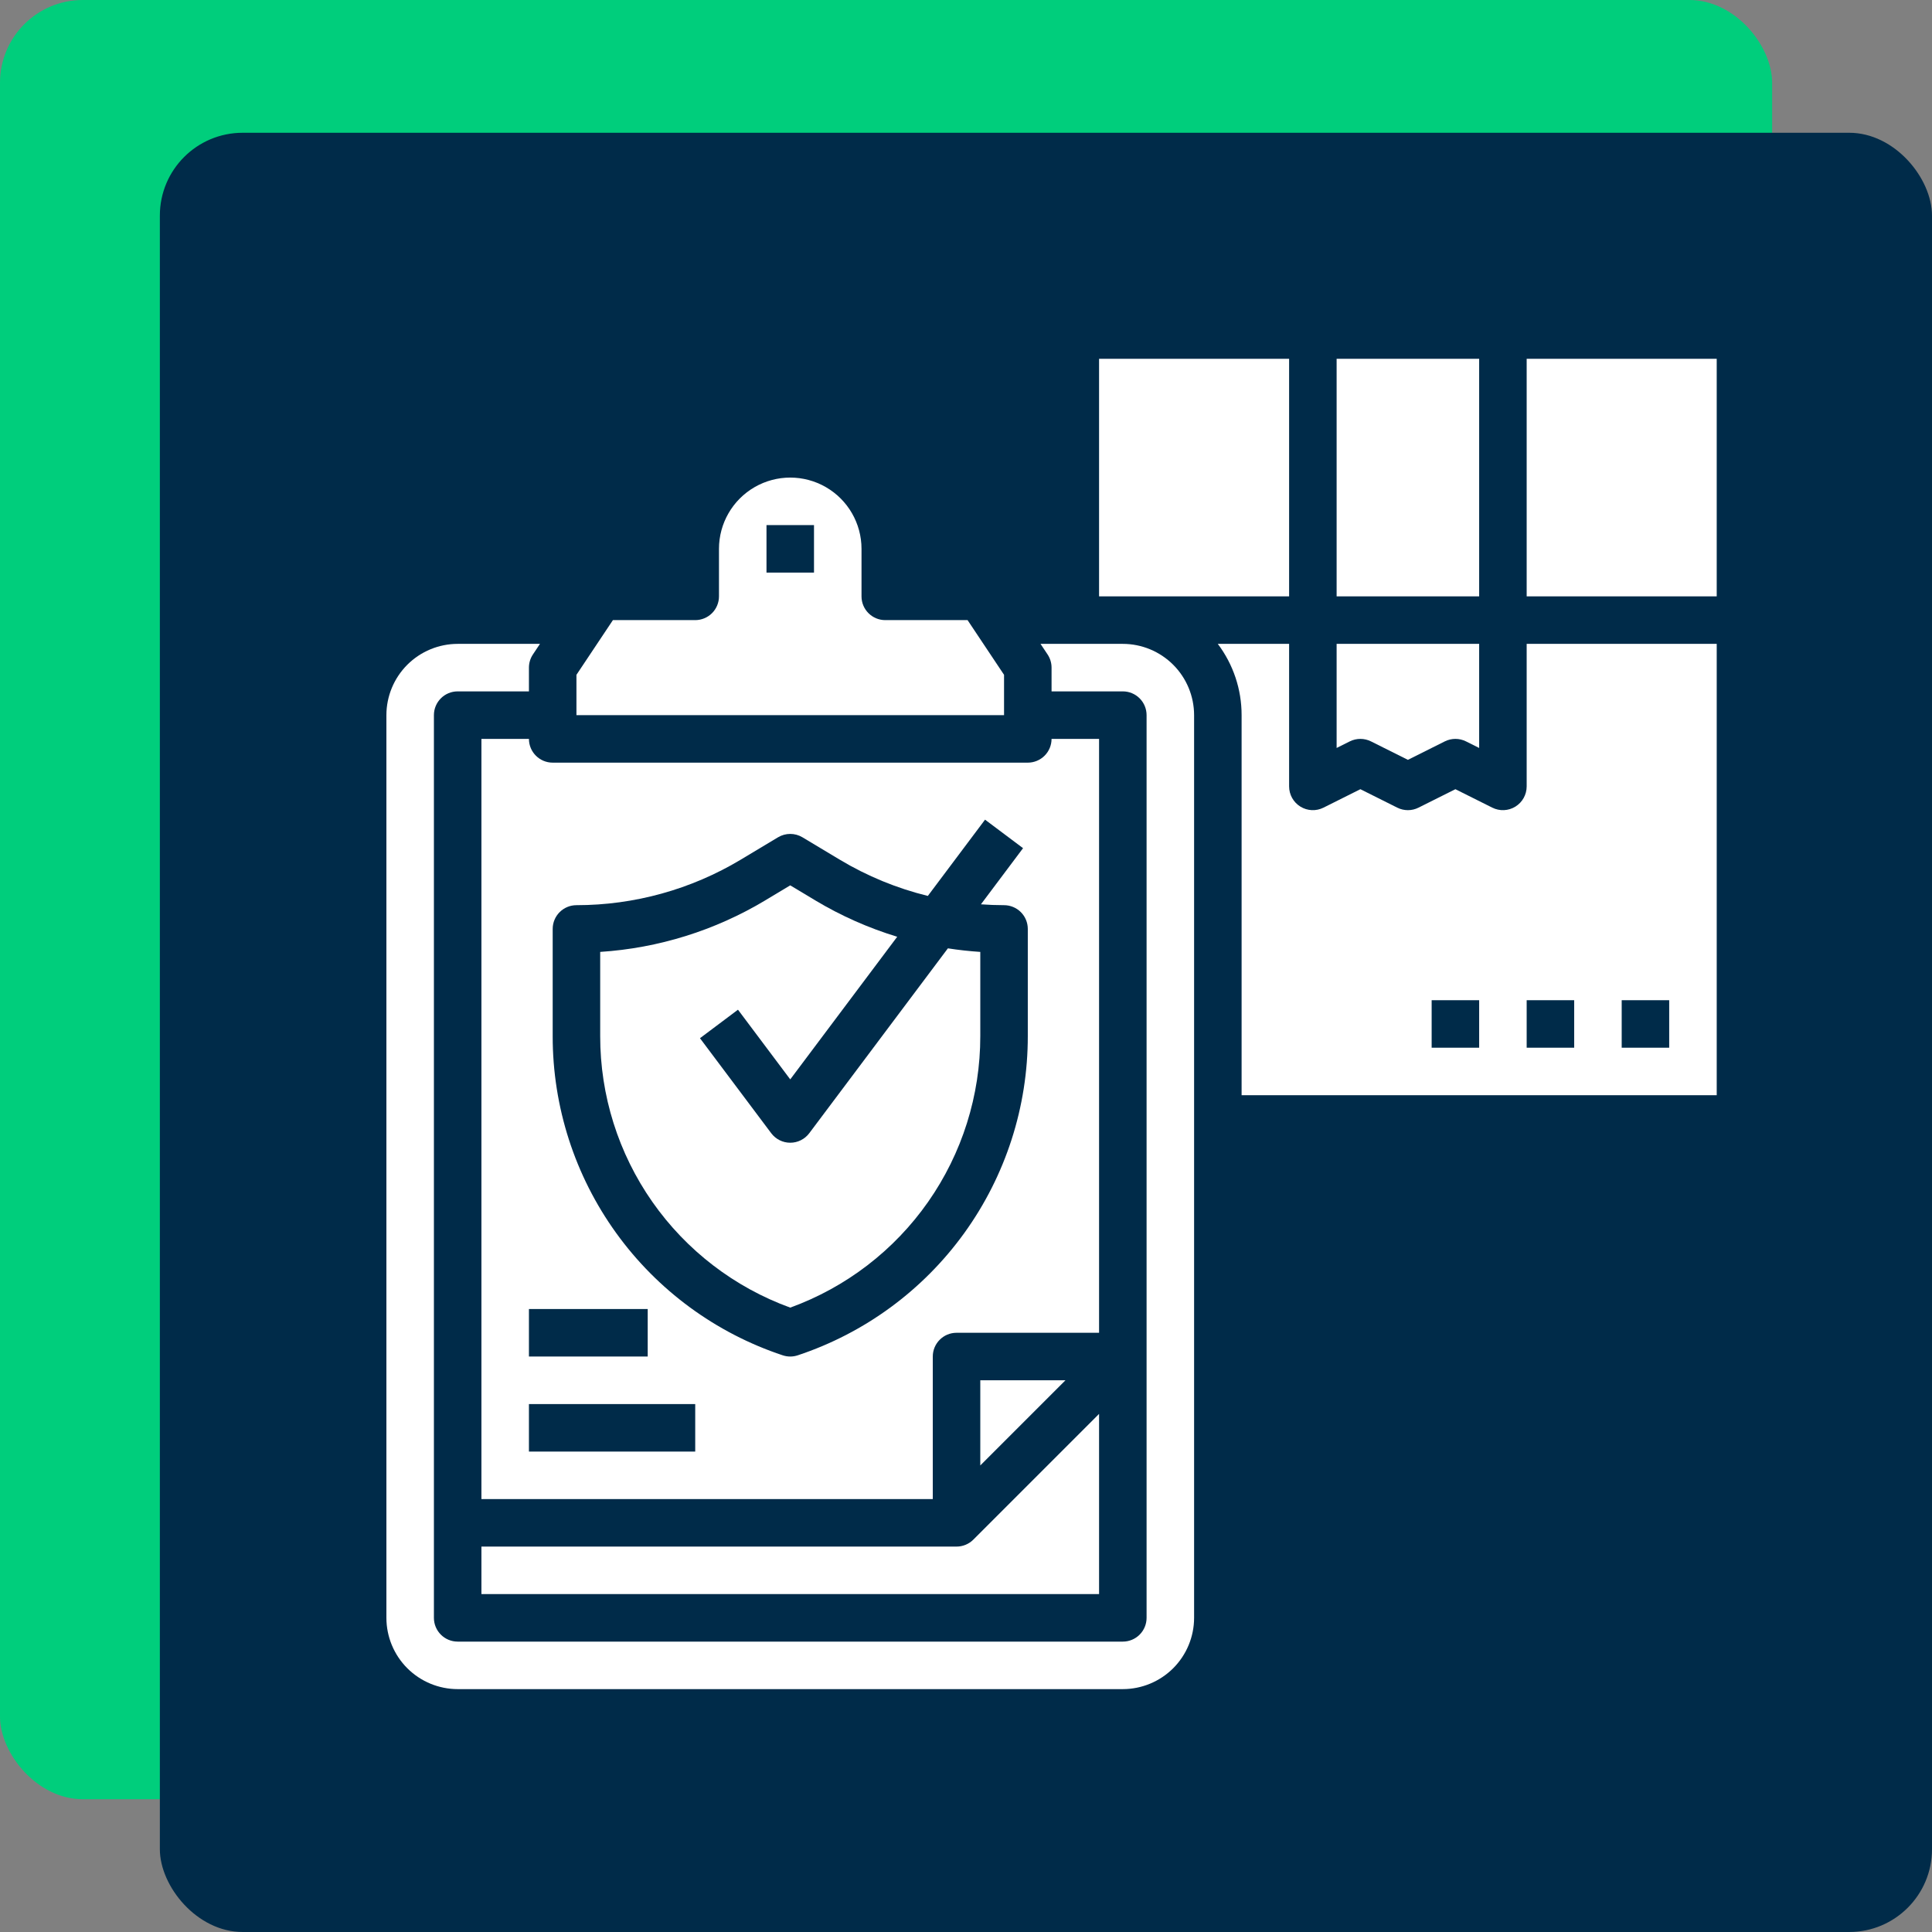
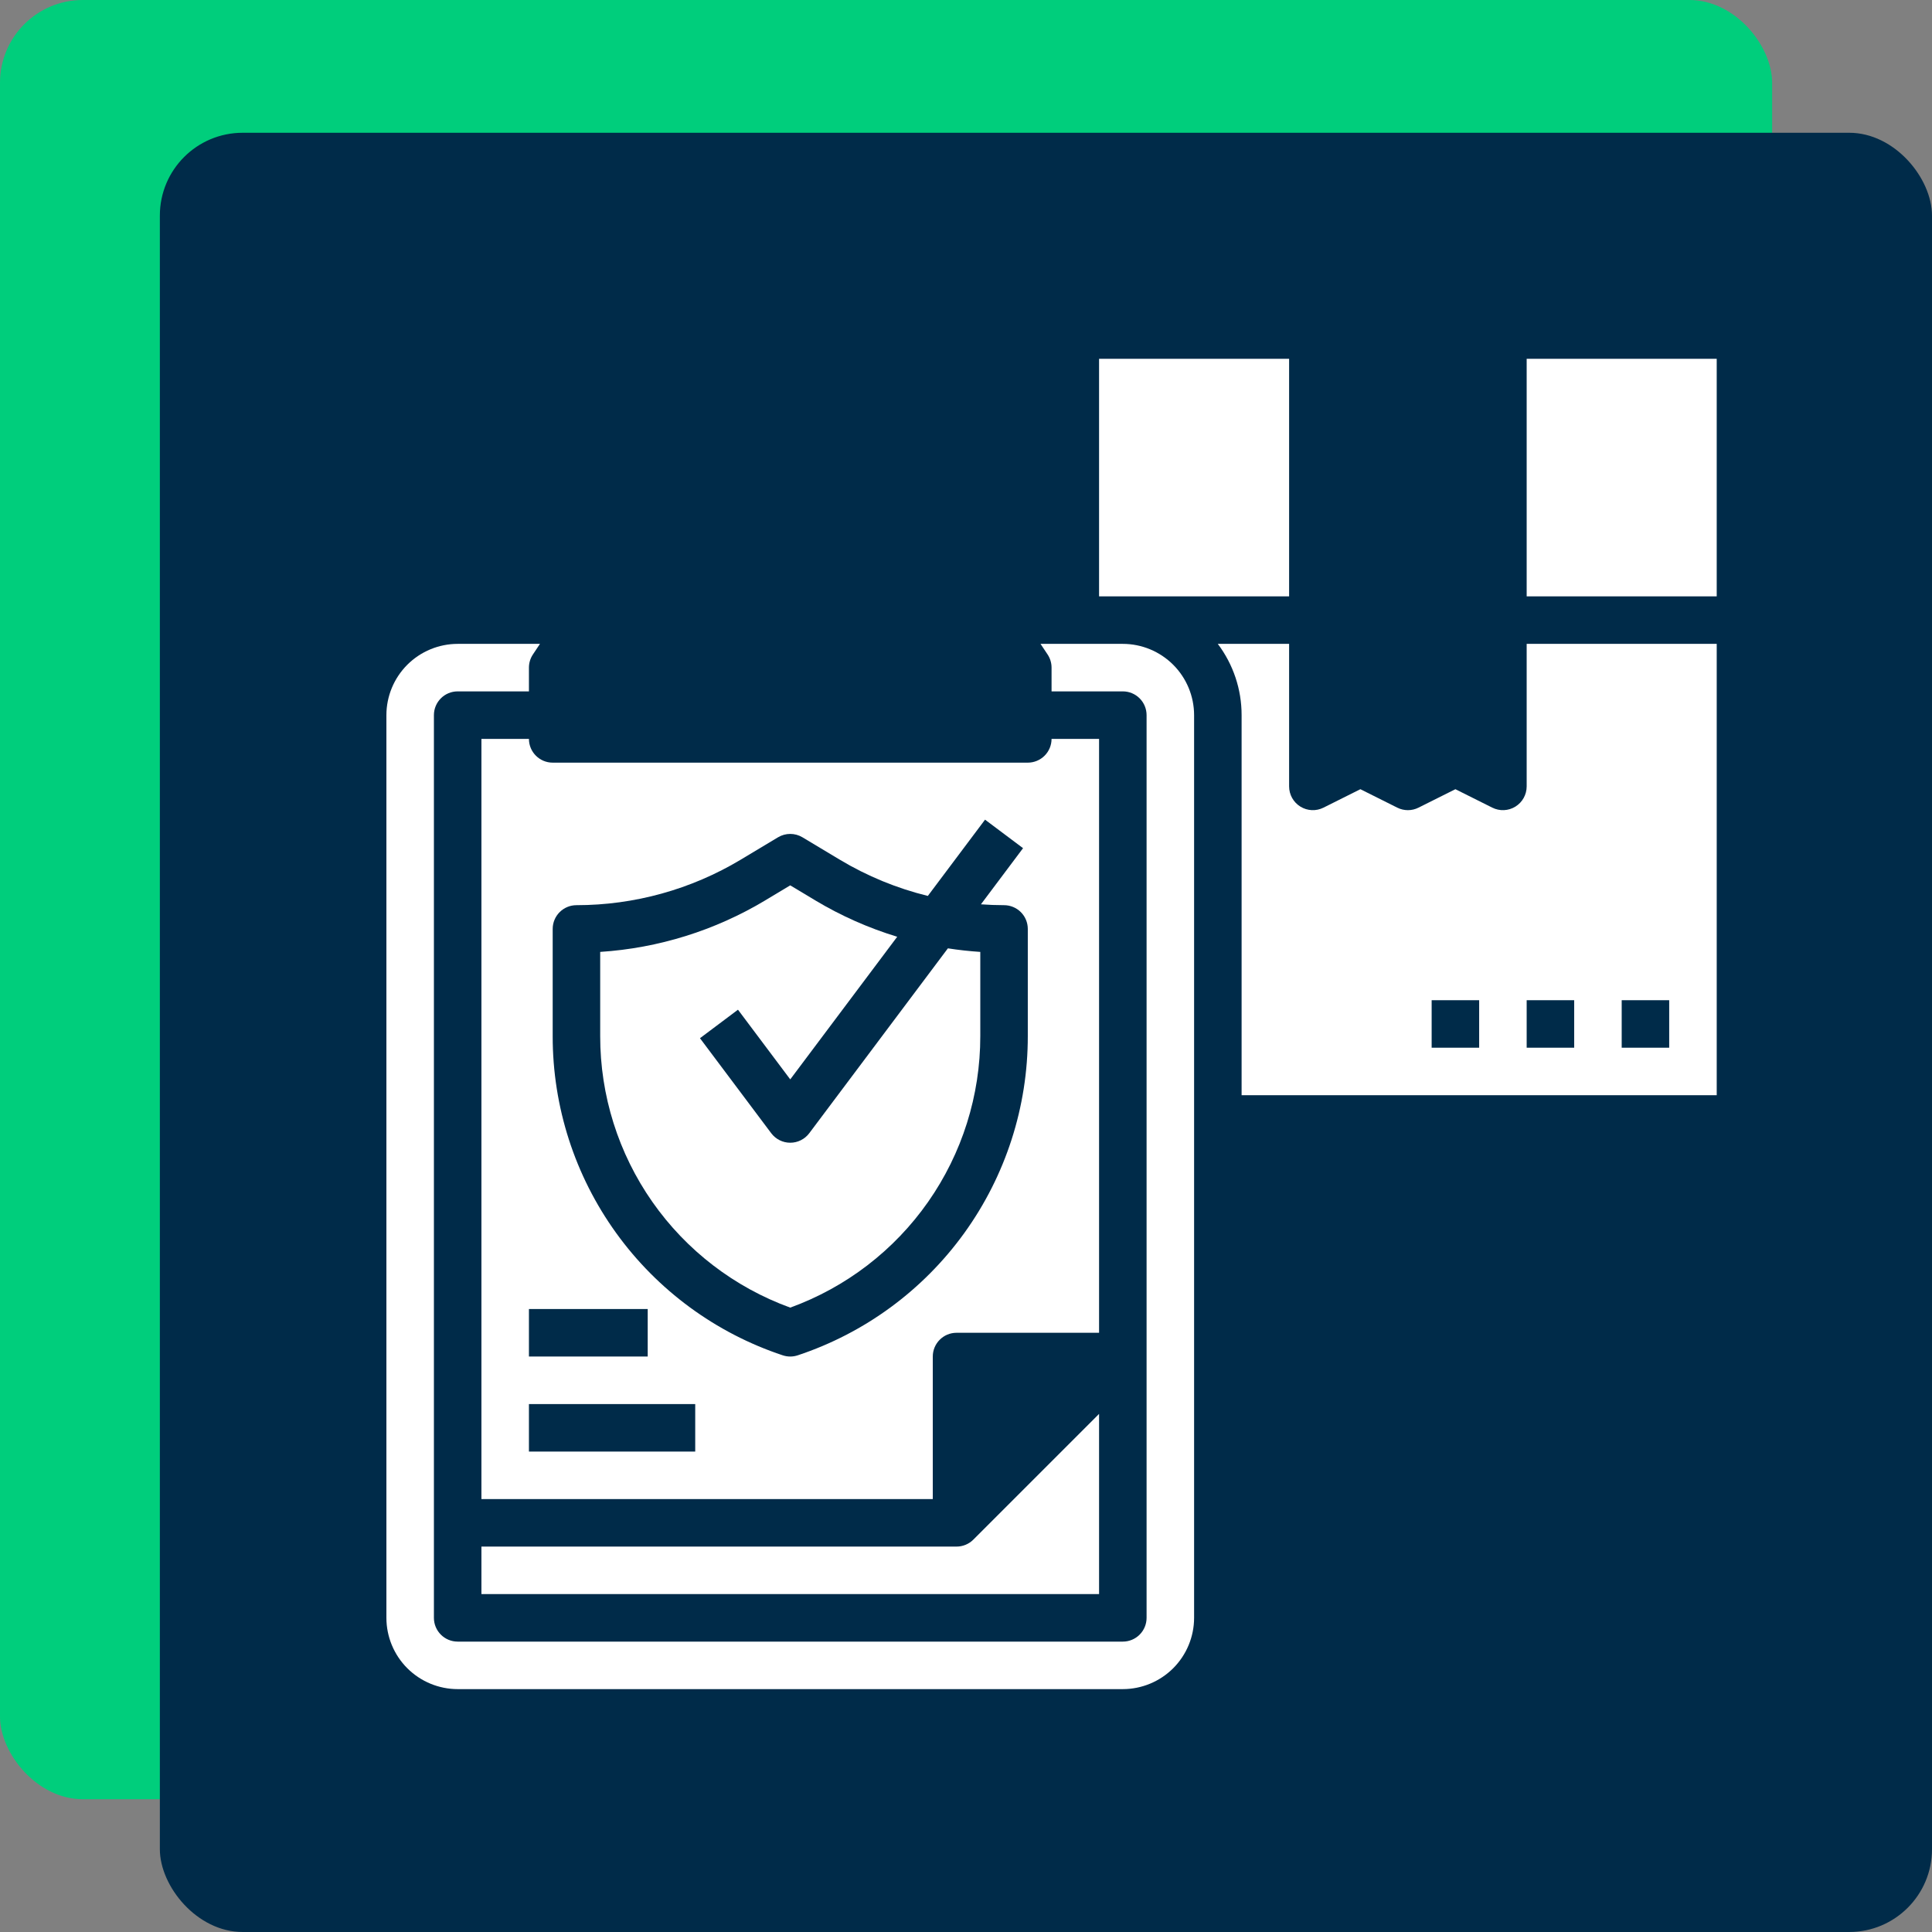
<svg xmlns="http://www.w3.org/2000/svg" width="350" height="350" viewBox="0 0 350 350" fill="none">
  <rect x="0" y="0" width="350" height="350" fill="#808080" stroke="none" />
  <rect width="321.04" height="325.946" rx="15" fill="#00CE7C" />
  <rect x="28.96" y="24.052" width="321.04" height="325.946" rx="15" fill="#002B49" />
-   <path d="M181.892 122.25L175.285 112.34H160.374C157.998 112.34 156.071 110.413 156.071 108.037V99.43C156.071 94.817 153.61 90.555 149.615 88.248C145.621 85.943 140.699 85.943 136.705 88.248C132.71 90.556 130.249 94.817 130.249 99.43V108.037C130.249 109.178 129.796 110.273 128.989 111.08C128.182 111.887 127.087 112.34 125.946 112.34H111.035L104.428 122.25V129.555H181.892V122.25ZM147.464 103.733H138.857V95.126H147.464V103.733Z" fill="white" />
  <path d="M95.821 133.857H87.214V271.571H168.982V245.75C168.982 243.373 170.909 241.446 173.285 241.446H199.107V133.857H190.499C190.499 134.998 190.046 136.093 189.239 136.9C188.432 137.707 187.337 138.161 186.196 138.161H100.125C97.748 138.161 95.821 136.234 95.821 133.857ZM95.821 237.143H117.339V245.75H95.821V237.143ZM125.946 262.964H95.821V254.357H125.946V262.964ZM100.125 168.286C100.125 165.909 102.052 163.982 104.428 163.982C114.912 163.982 125.198 161.133 134.19 155.738L140.947 151.684C142.309 150.868 144.011 150.868 145.373 151.684L152.13 155.738C157.091 158.714 162.47 160.927 168.086 162.306L178.449 148.489L185.335 153.653L177.705 163.826C179.096 163.926 180.491 163.982 181.892 163.982C183.033 163.982 184.128 164.435 184.935 165.242C185.742 166.049 186.195 167.144 186.195 168.285V187.707C186.207 200.503 182.188 212.975 174.706 223.355C167.225 233.735 156.662 241.494 144.52 245.528C143.638 245.822 142.681 245.822 141.8 245.528C129.657 241.494 119.094 233.735 111.613 223.355C104.132 212.975 100.113 200.502 100.124 187.707L100.125 168.286Z" fill="white" />
  <path d="M143.16 236.887C153.256 233.219 161.979 226.531 168.138 217.732C174.299 208.931 177.598 198.449 177.589 187.705V172.447C175.621 172.318 173.665 172.103 171.721 171.801L146.603 205.295C145.79 206.378 144.515 207.016 143.16 207.016C141.806 207.016 140.53 206.378 139.717 205.295L126.807 188.08L133.692 182.916L143.16 195.54L162.539 169.702C157.343 168.121 152.361 165.909 147.702 163.118L143.16 160.391L138.618 163.116V163.118C129.54 168.562 119.294 171.761 108.731 172.447V187.705C108.722 198.449 112.02 208.931 118.182 217.733C124.341 226.532 133.064 233.219 143.16 236.887L143.16 236.887Z" fill="white" />
  <path d="M173.285 280.178H87.214V288.785H199.107V256.14L176.329 278.918C175.522 279.725 174.427 280.178 173.285 280.178L173.285 280.178Z" fill="white" />
  <path d="M233.535 108.036V65H199.106V108.036H233.535Z" fill="white" />
-   <path d="M246.446 133.857C247.114 133.857 247.773 134.013 248.371 134.312L255.053 137.653L261.735 134.312C262.947 133.705 264.373 133.705 265.585 134.312L267.964 135.502V116.643H242.142V135.502L244.521 134.312C245.118 134.013 245.777 133.857 246.446 133.857H246.446Z" fill="white" />
-   <path d="M242.142 65H267.964V108.036H242.142V65Z" fill="white" />
-   <path d="M177.589 265.482L193.02 250.051H177.589V265.482Z" fill="white" />
+   <path d="M242.142 65H267.964H242.142V65Z" fill="white" />
  <path d="M276.571 65H310.999V108.036H276.571V65Z" fill="white" />
  <path d="M276.571 142.464C276.571 143.955 275.799 145.34 274.531 146.124C273.261 146.91 271.678 146.981 270.342 146.312L263.66 142.971L256.978 146.312C255.766 146.92 254.34 146.92 253.128 146.312L246.446 142.971L239.764 146.312C238.429 146.981 236.846 146.91 235.576 146.124C234.308 145.34 233.535 143.955 233.535 142.464V116.643H220.613C223.418 120.362 224.934 124.894 224.928 129.554V198.411H311V116.643H276.571L276.571 142.464ZM267.964 189.803H259.357V181.196H267.964V189.803ZM293.785 181.196H302.392V189.803H293.785V181.196ZM285.178 189.803H276.571V181.196H285.178V189.803Z" fill="white" />
  <path d="M203.41 116.643H188.5L189.777 118.558C190.248 119.265 190.5 120.097 190.5 120.946V125.25H203.41C204.552 125.25 205.647 125.703 206.454 126.51C207.261 127.317 207.714 128.412 207.714 129.554V293.089C207.714 294.23 207.261 295.325 206.454 296.132C205.647 296.939 204.552 297.393 203.41 297.393H82.911C80.534 297.393 78.607 295.466 78.607 293.089V129.554C78.607 127.177 80.534 125.25 82.911 125.25H95.821V120.946C95.821 120.097 96.073 119.265 96.544 118.558L97.821 116.643H82.911C79.487 116.647 76.206 118.009 73.785 120.428C71.366 122.848 70.004 126.13 70 129.554V293.089C70.004 296.513 71.366 299.794 73.785 302.215C76.206 304.634 79.487 305.996 82.911 306H203.411C206.834 305.996 210.116 304.634 212.537 302.215C214.956 299.794 216.318 296.513 216.322 293.089V129.554C216.318 126.13 214.956 122.848 212.537 120.428C210.116 118.009 206.834 116.647 203.411 116.643H203.41Z" fill="white" />
</svg>